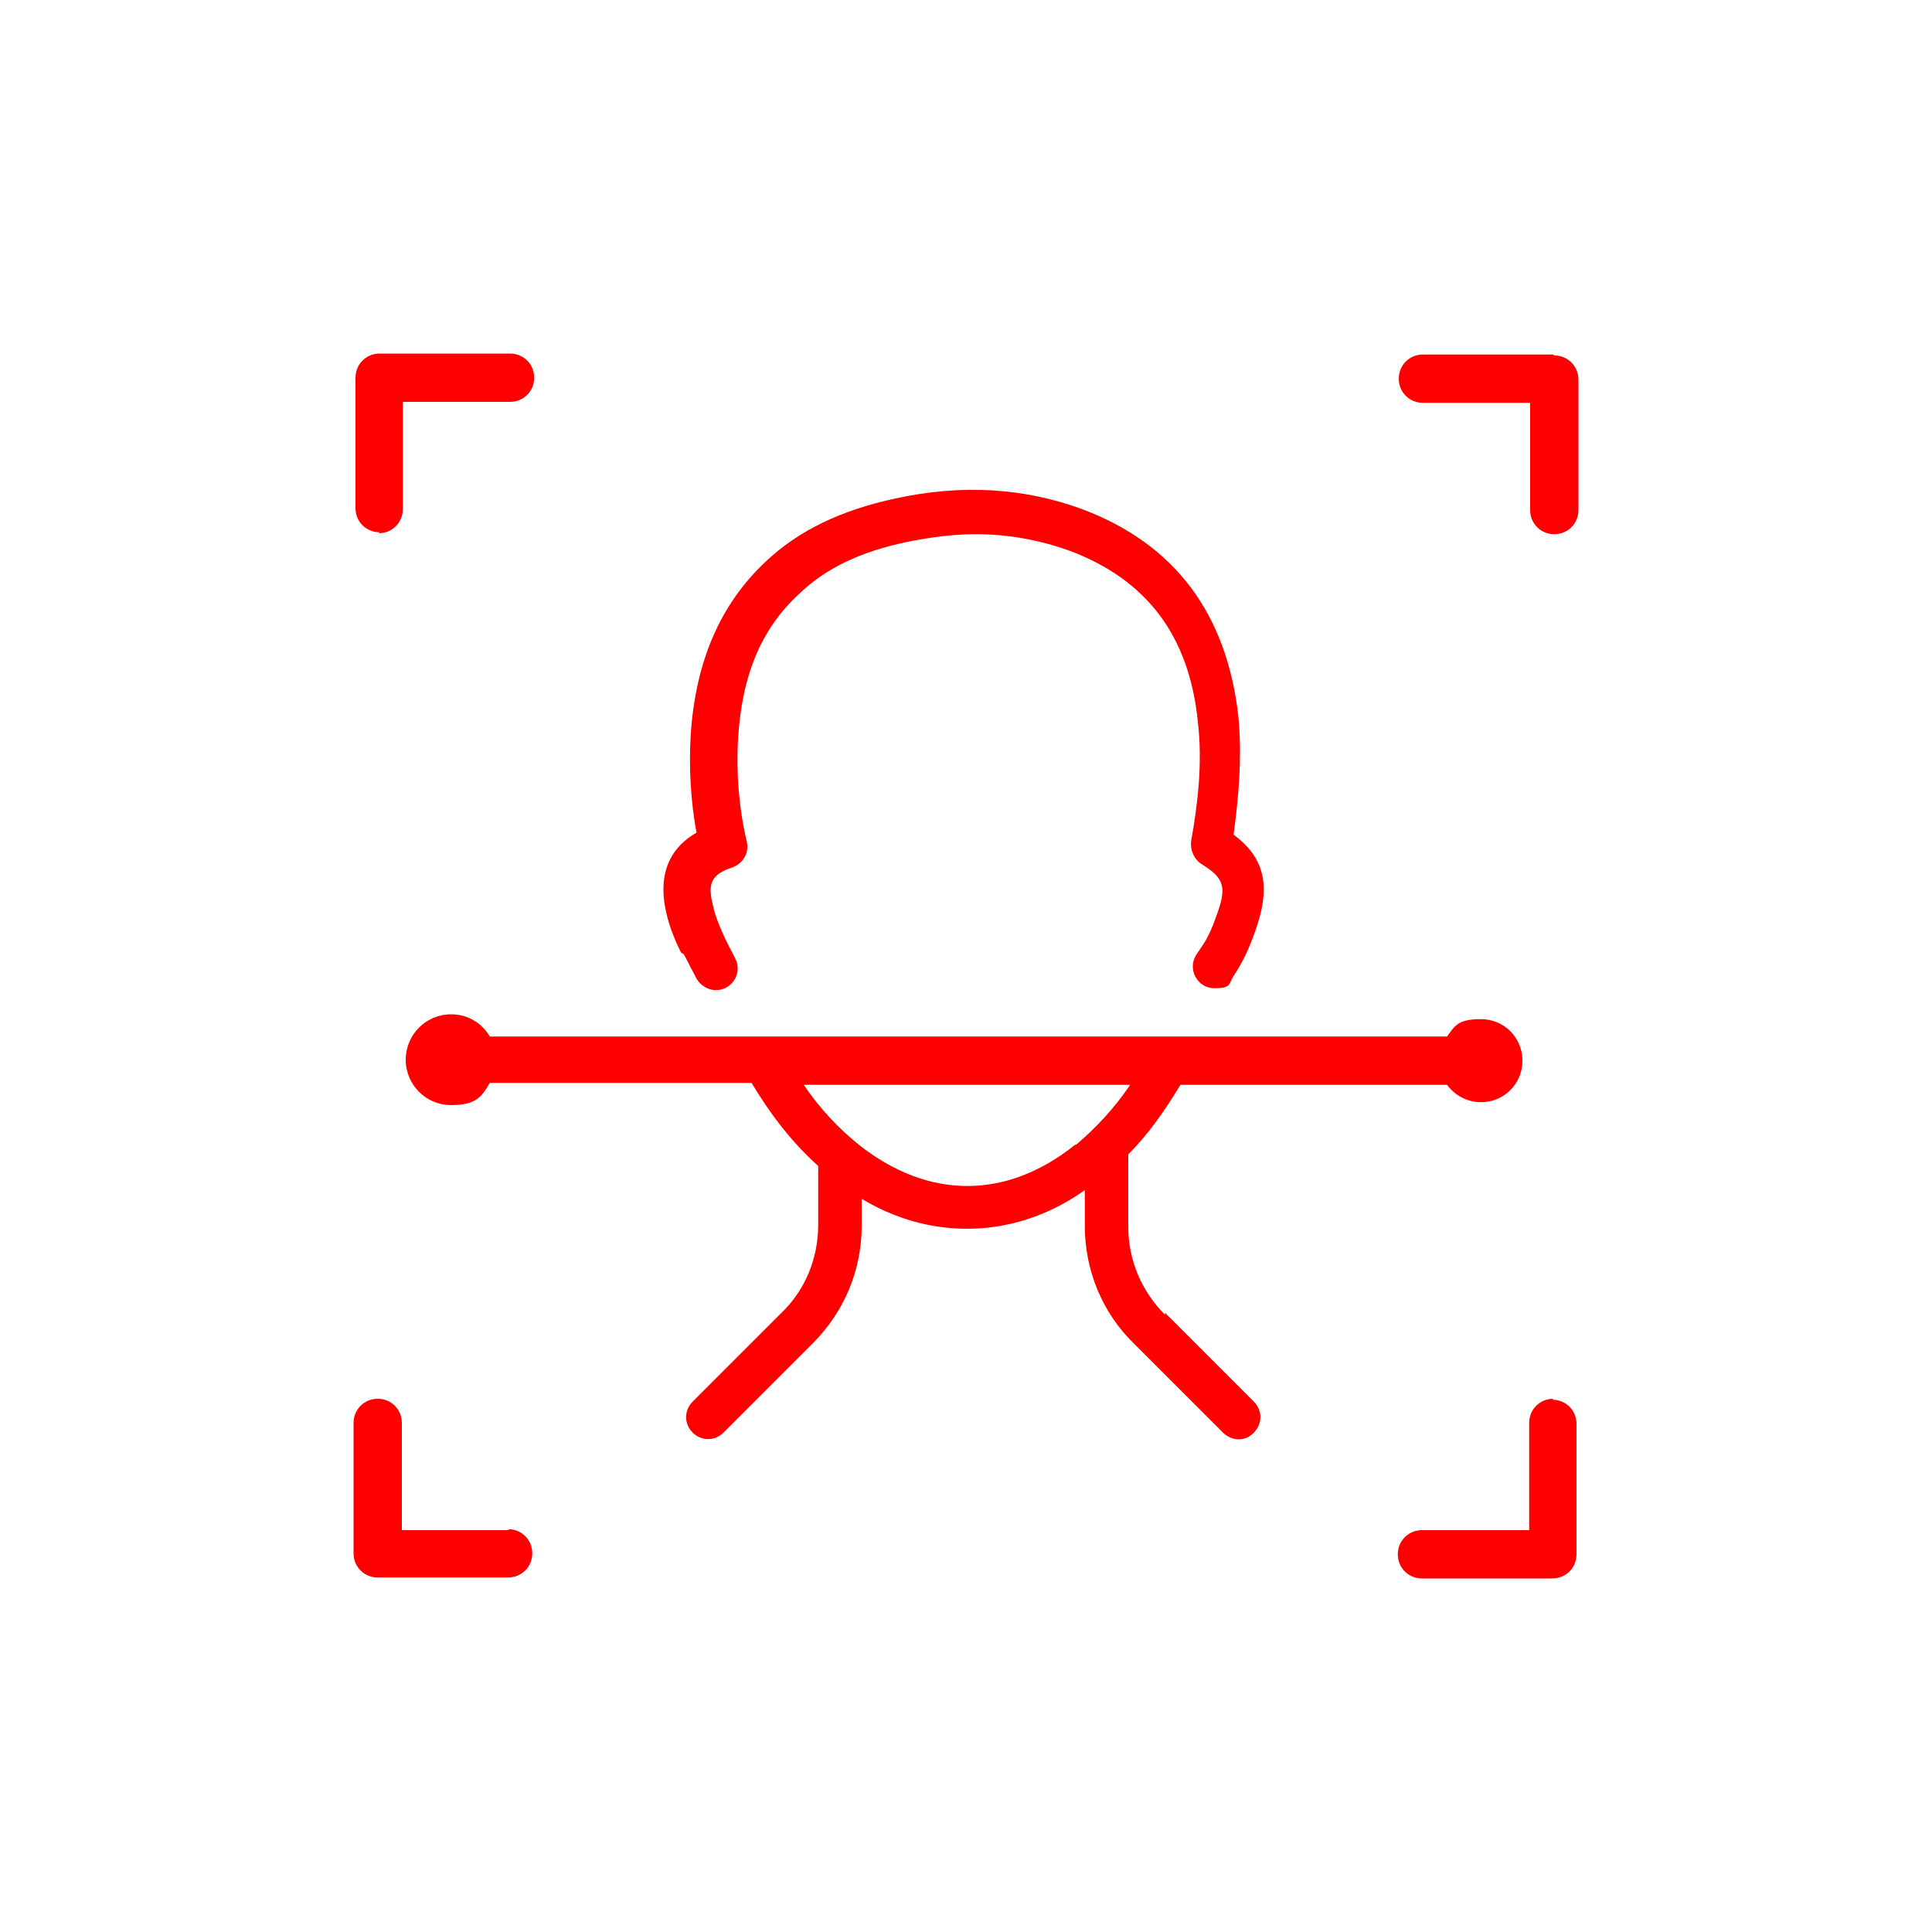
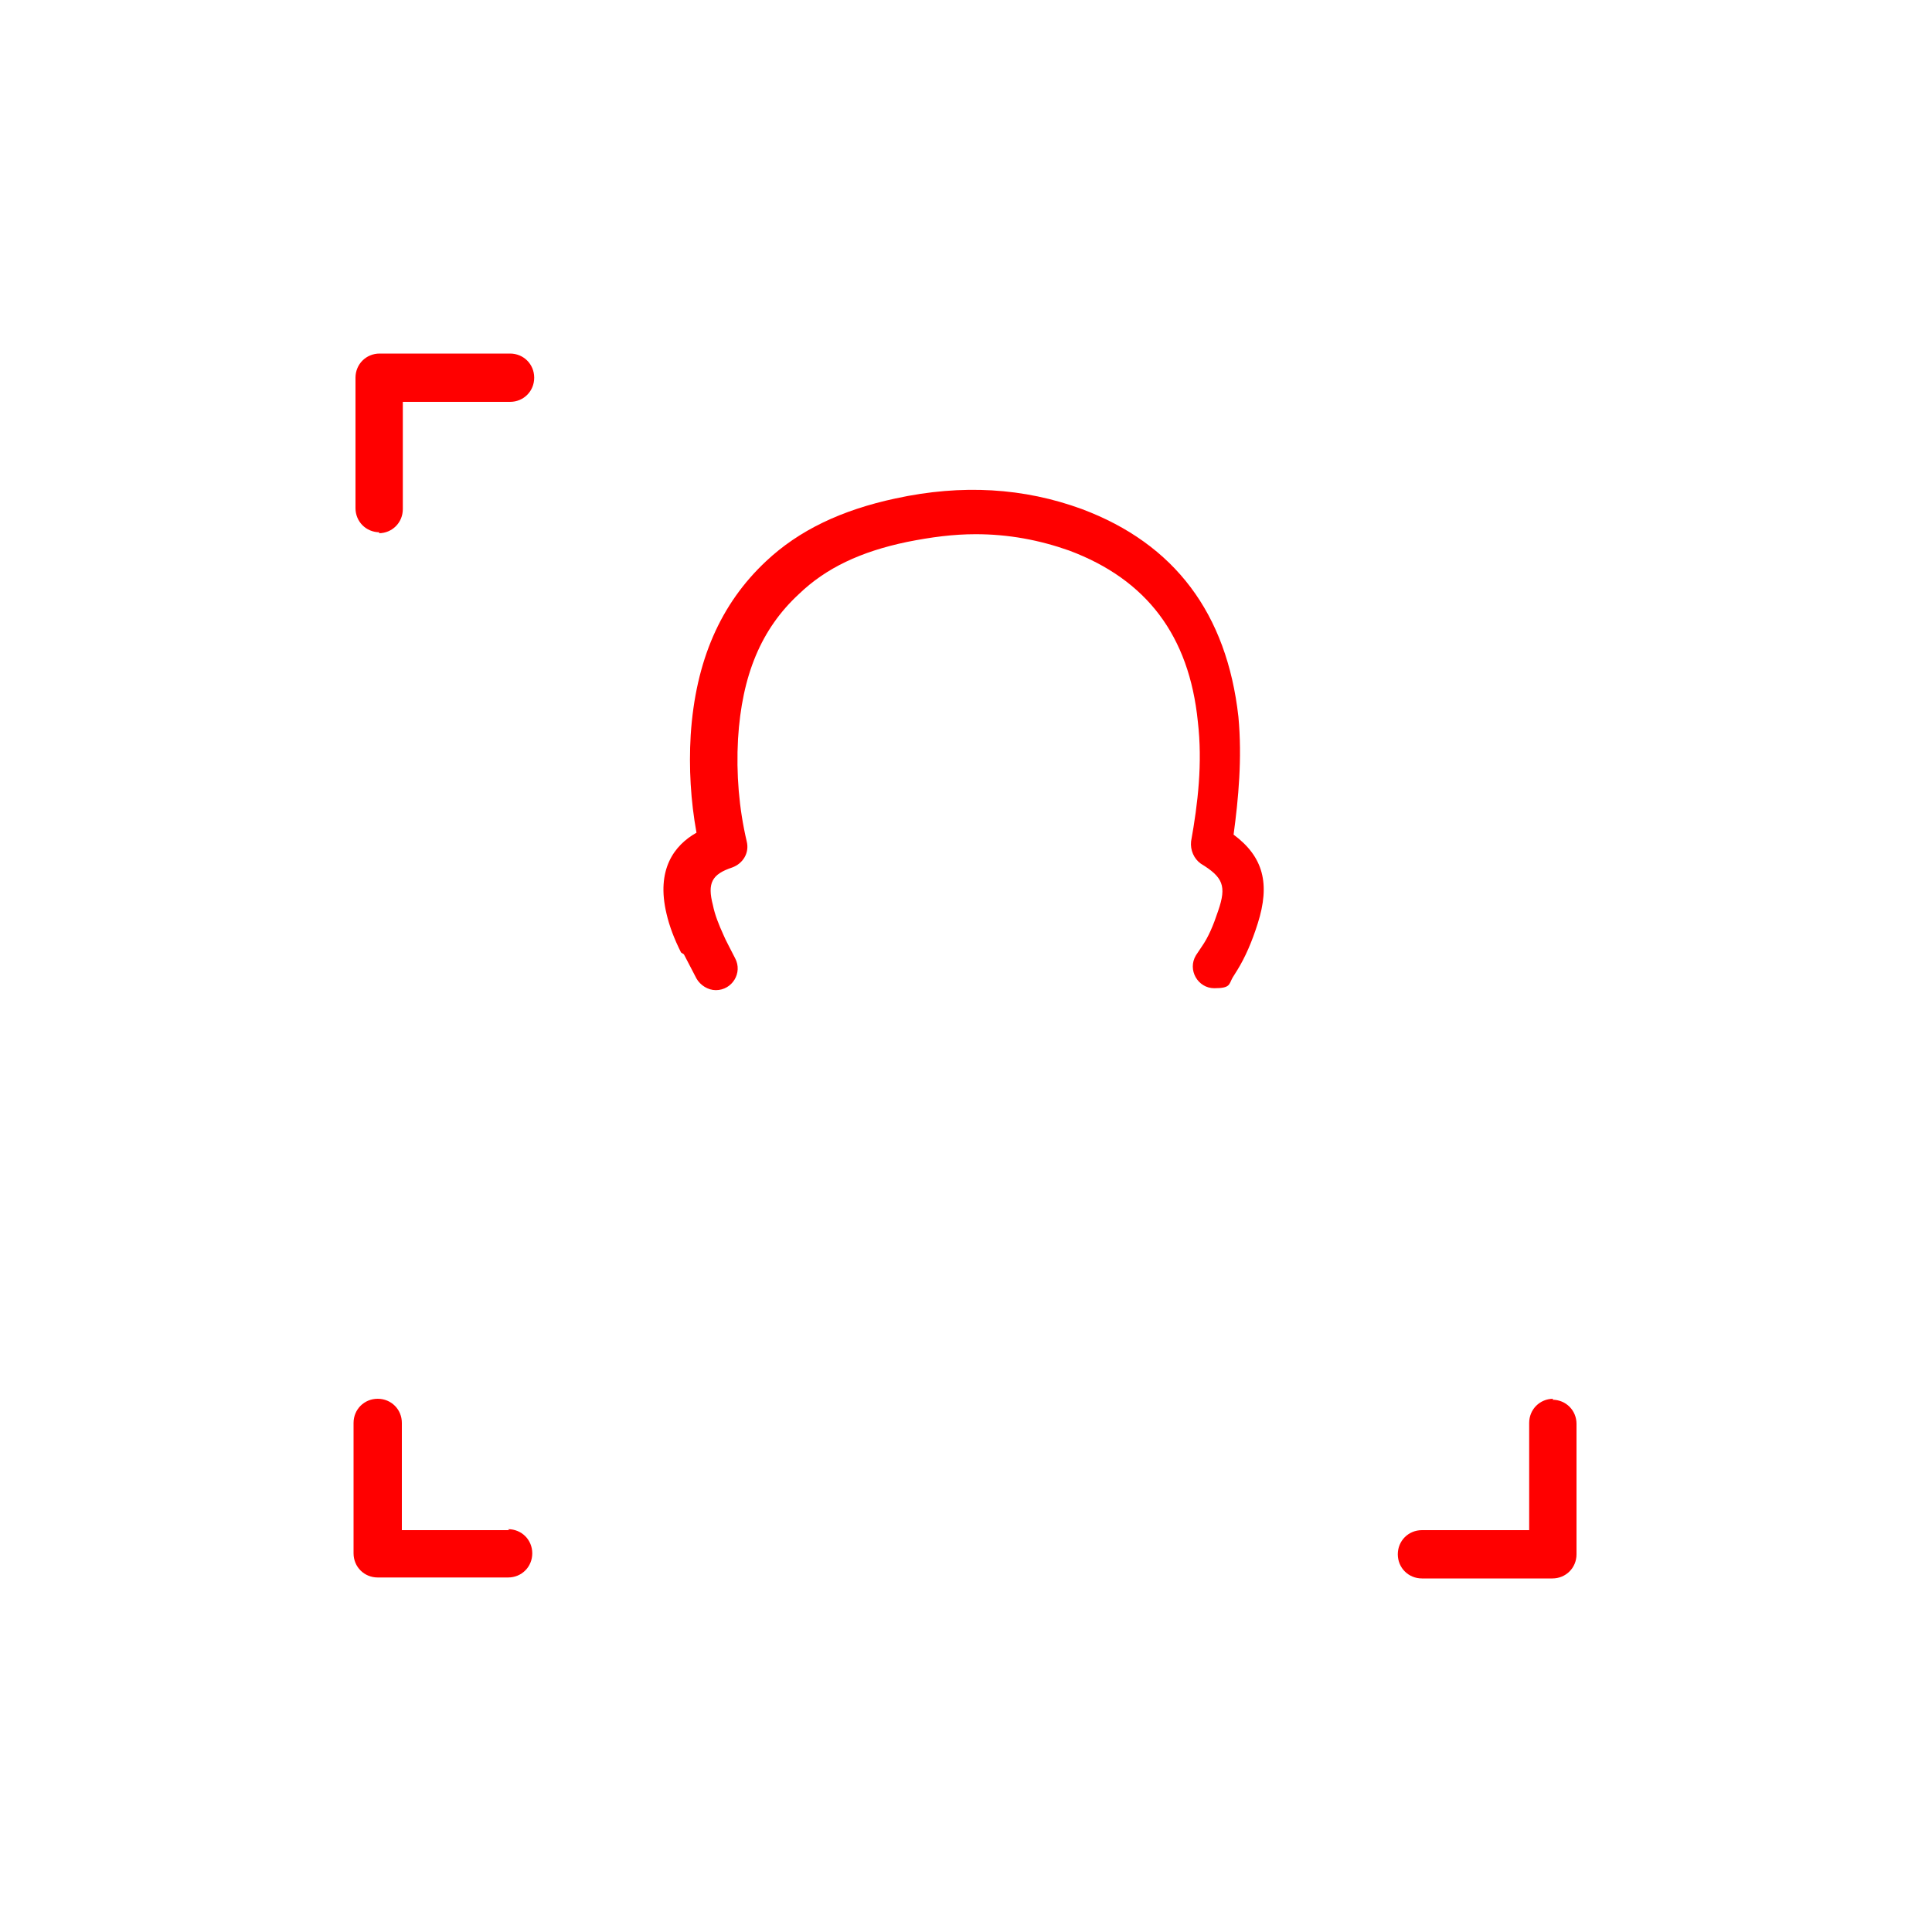
<svg xmlns="http://www.w3.org/2000/svg" version="1.1" viewBox="0 0 200 200">
  <defs>
    <style>
      .cls-1 {
        fill: red;
      }
    </style>
  </defs>
  <g>
    <g id="Layer_1">
      <g>
        <path class="cls-1" d="M39.2,55.2c1.4,0,2.5-1.1,2.5-2.5v-11.1h11.1c1.4,0,2.5-1.1,2.5-2.5s-1.1-2.5-2.5-2.5h-13.5c-1.4,0-2.5,1.1-2.5,2.5v13.5c0,1.4,1.1,2.5,2.5,2.5Z" />
-         <path class="cls-1" d="M160.8,36.7h-13.5c-1.4,0-2.5,1.1-2.5,2.5s1.1,2.5,2.5,2.5h11.1v11.1c0,1.4,1.1,2.5,2.5,2.5s2.5-1.1,2.5-2.5v-13.5c0-1.4-1.1-2.5-2.5-2.5Z" />
        <path class="cls-1" d="M52.7,158.4h-11.1v-11.1c0-1.4-1.1-2.5-2.5-2.5s-2.5,1.1-2.5,2.5v13.5c0,1.4,1.1,2.5,2.5,2.5h13.5c1.4,0,2.5-1.1,2.5-2.5s-1.1-2.5-2.5-2.5Z" />
        <path class="cls-1" d="M160.8,144.8c-1.4,0-2.5,1.1-2.5,2.5v11.1h-11.1c-1.4,0-2.5,1.1-2.5,2.5s1.1,2.5,2.5,2.5h13.5c1.4,0,2.5-1.1,2.5-2.5v-13.5c0-1.4-1.1-2.5-2.5-2.5Z" />
        <path class="cls-1" d="M70.8,98.8c.3.6.9,1.7,1.3,2.5.4.7,1.2,1.2,2,1.2,1.7,0,2.8-1.8,2-3.3-.5-1-1-1.9-1.2-2.4-.5-1.1-.9-2.1-1.1-3.1-.6-2.3-.1-3.2,2-3.9,1.1-.4,1.8-1.5,1.5-2.7-.8-3.4-1.1-7-.9-10.6.4-6.6,2.4-11.4,6.3-15,2.8-2.7,6.4-4.4,11.2-5.4,2.5-.5,4.8-.8,7.1-.8,3.4,0,6.6.6,9.7,1.7,8,3,12.4,8.8,13.3,17.7.5,4.3,0,8.5-.7,12.4-.1.9.3,1.8,1,2.3,2.3,1.4,2.7,2.3,1.8,4.9-.5,1.5-1,2.7-1.7,3.7-.2.3-.4.6-.6.9-.9,1.5.2,3.4,1.9,3.4s1.5-.4,1.9-1.1c.2-.3.3-.5.5-.8.8-1.3,1.5-2.9,2.1-4.8,1.3-4.1.6-6.9-2.5-9.2.5-3.7.9-7.9.5-12.2-1.2-10.7-6.6-17.9-16.2-21.5-6-2.2-12.4-2.6-19.3-1.1-5.6,1.2-10,3.3-13.4,6.5-4.7,4.4-7.3,10.3-7.8,18-.2,3.4,0,6.8.6,10.1-2.3,1.3-4.2,3.8-3.1,8.4.3,1.3.8,2.6,1.5,4Z" />
-         <path class="cls-1" d="M120.6,136.1c-2.4-2.4-3.8-5.6-3.8-9.1v-7.5c2-2,3.7-4.4,5.4-7.2h27.6c.8,1.1,2.1,1.8,3.5,1.8,2.4,0,4.3-1.9,4.3-4.3s-1.9-4.3-4.3-4.3-2.7.7-3.5,1.8H50.7c-.8-1.4-2.3-2.3-4-2.3-2.6,0-4.7,2.1-4.7,4.7s2.1,4.7,4.7,4.7,3.2-.9,4-2.3h27.1c1.8,3,4,6,6.9,8.6v6.1c0,3.4-1.3,6.7-3.8,9.1l-9.2,9.2c-.9.9-.9,2.3,0,3.2.9.9,2.3.9,3.2,0l9.2-9.2c3.3-3.3,5.1-7.6,5.1-12.2v-2.8c3.5,2.1,7.2,3.1,10.9,3.1,4.2,0,8.4-1.3,12.2-4h0v3.7c0,4.6,1.8,9,5.1,12.2l9.2,9.2c.4.4,1,.7,1.6.7s1.1-.2,1.6-.7c.9-.9.9-2.3,0-3.2l-9.2-9.2ZM111.3,118.5c-7.1,5.7-15.2,5.7-22.4,0-2.1-1.7-4-3.7-5.7-6.2h33.8c-1.7,2.5-3.6,4.5-5.6,6.2Z" />
      </g>
    </g>
  </g>
</svg>